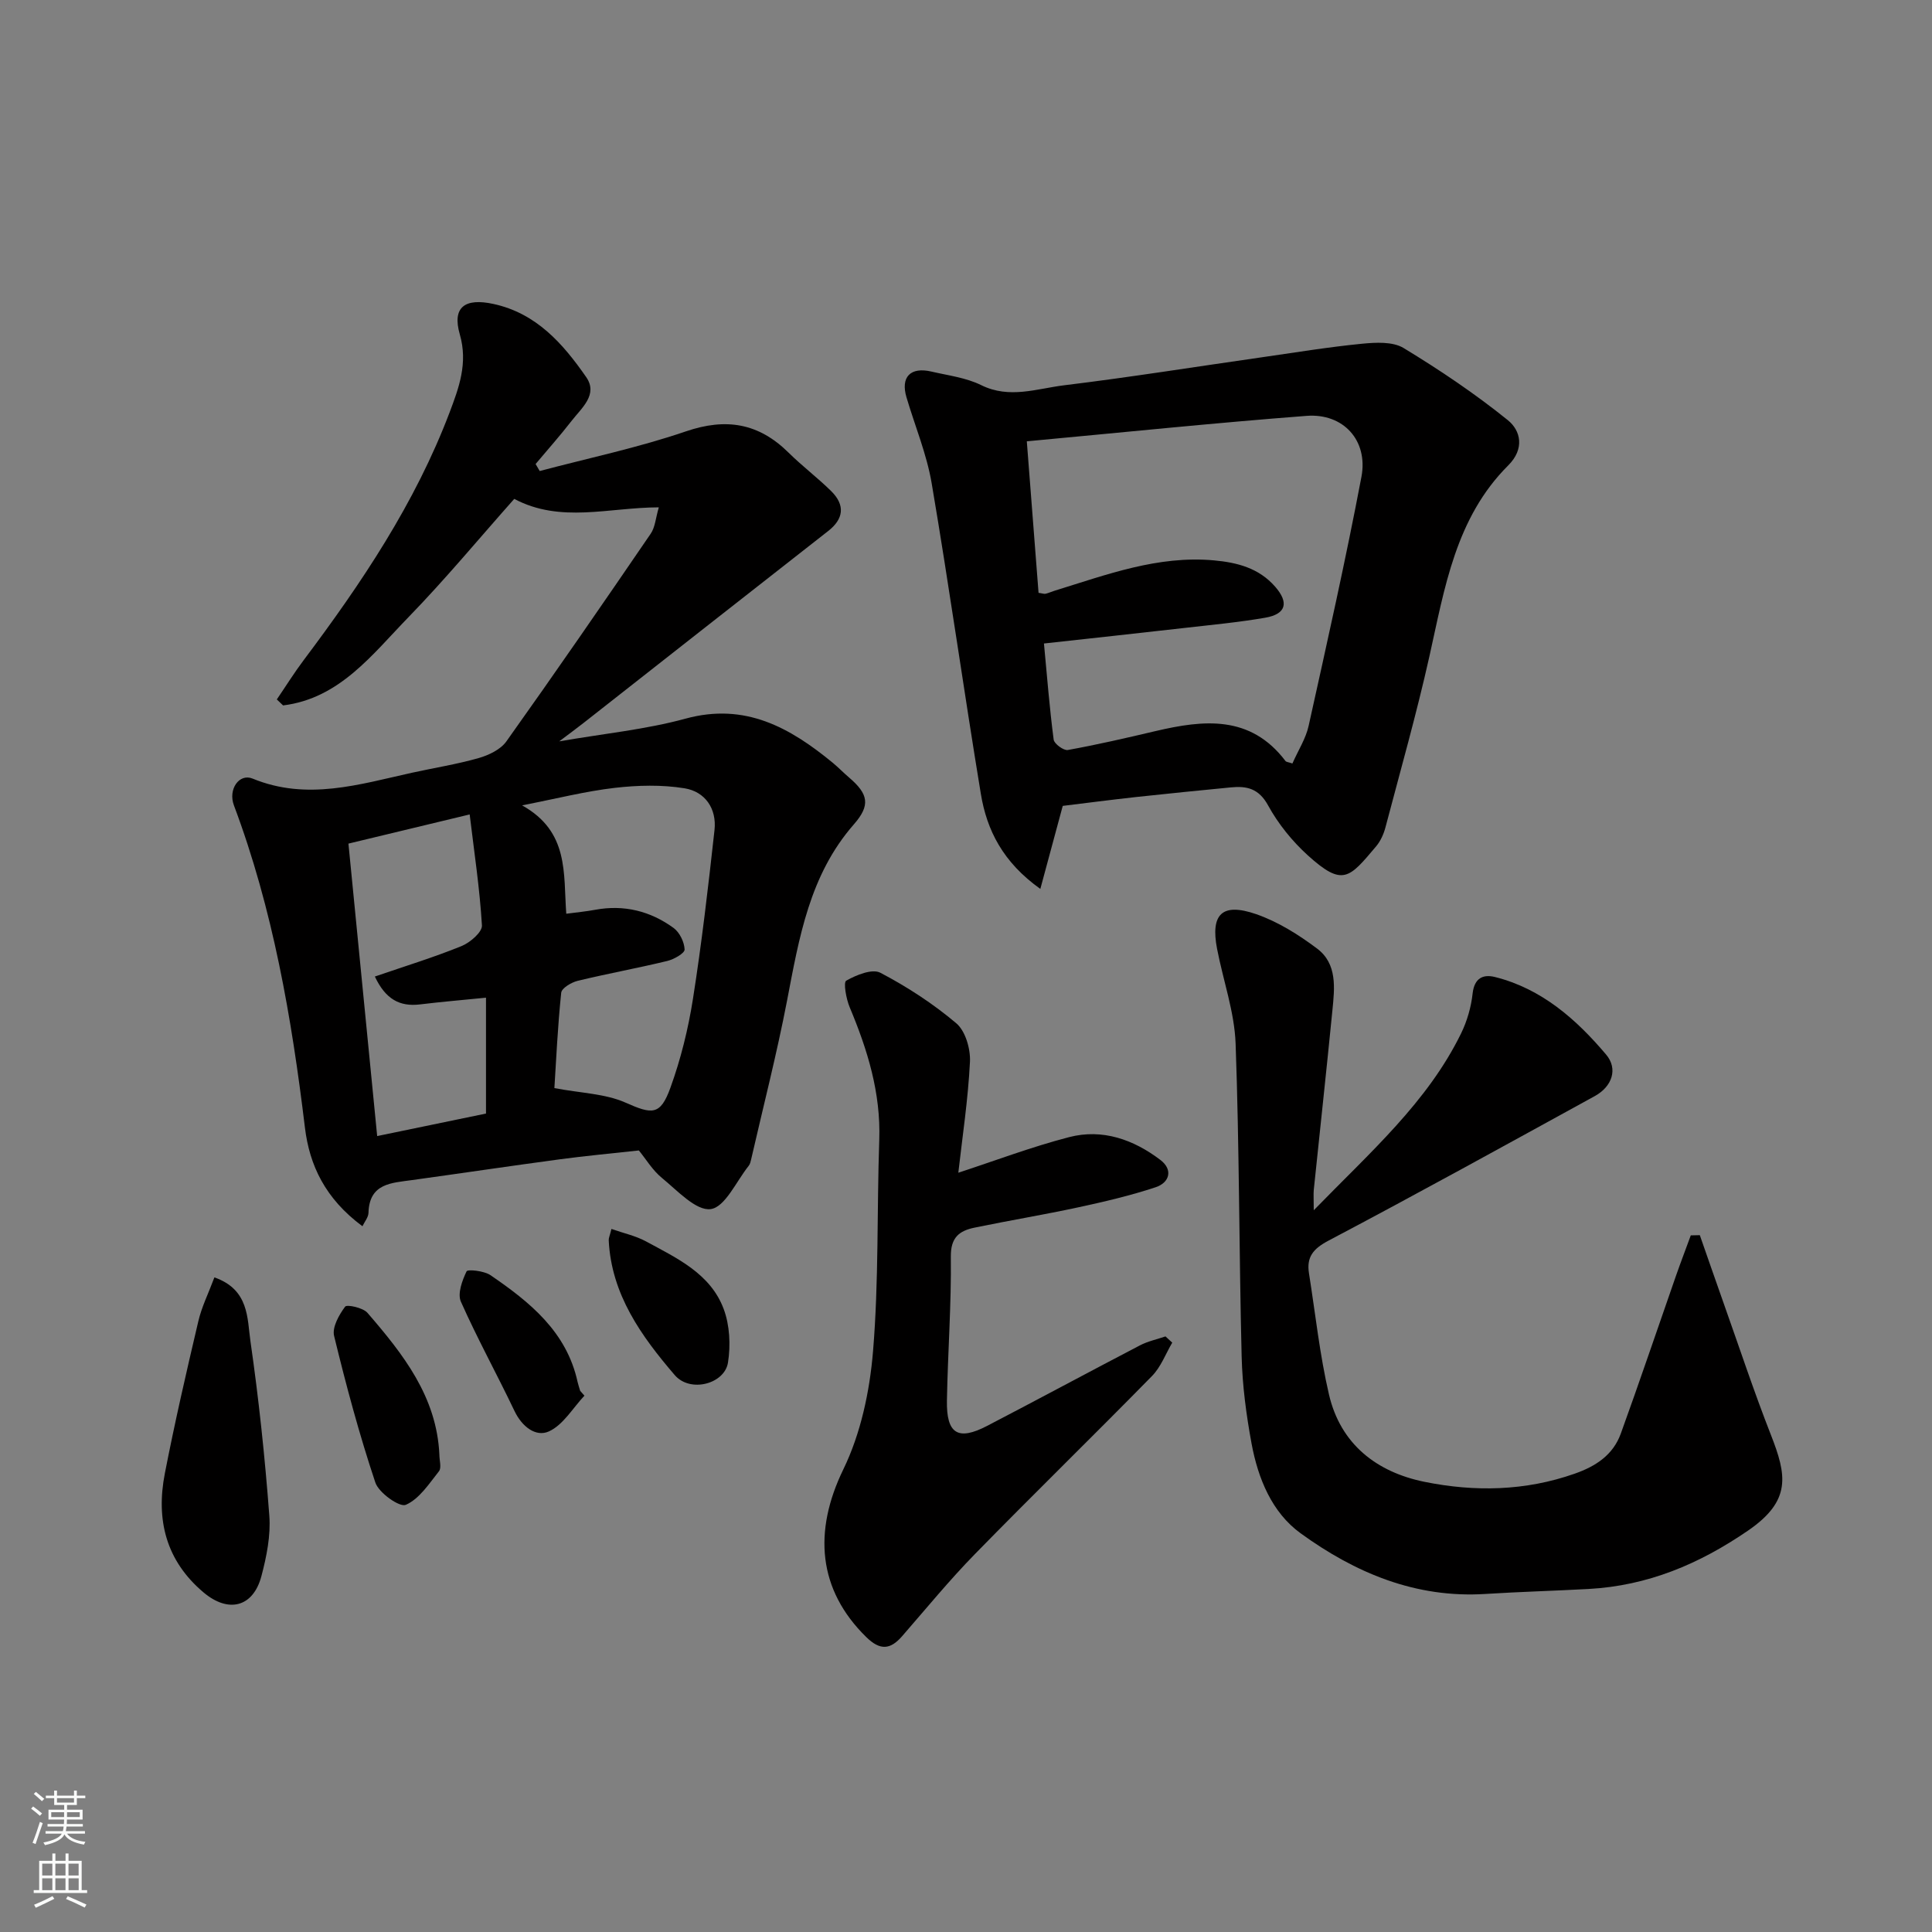
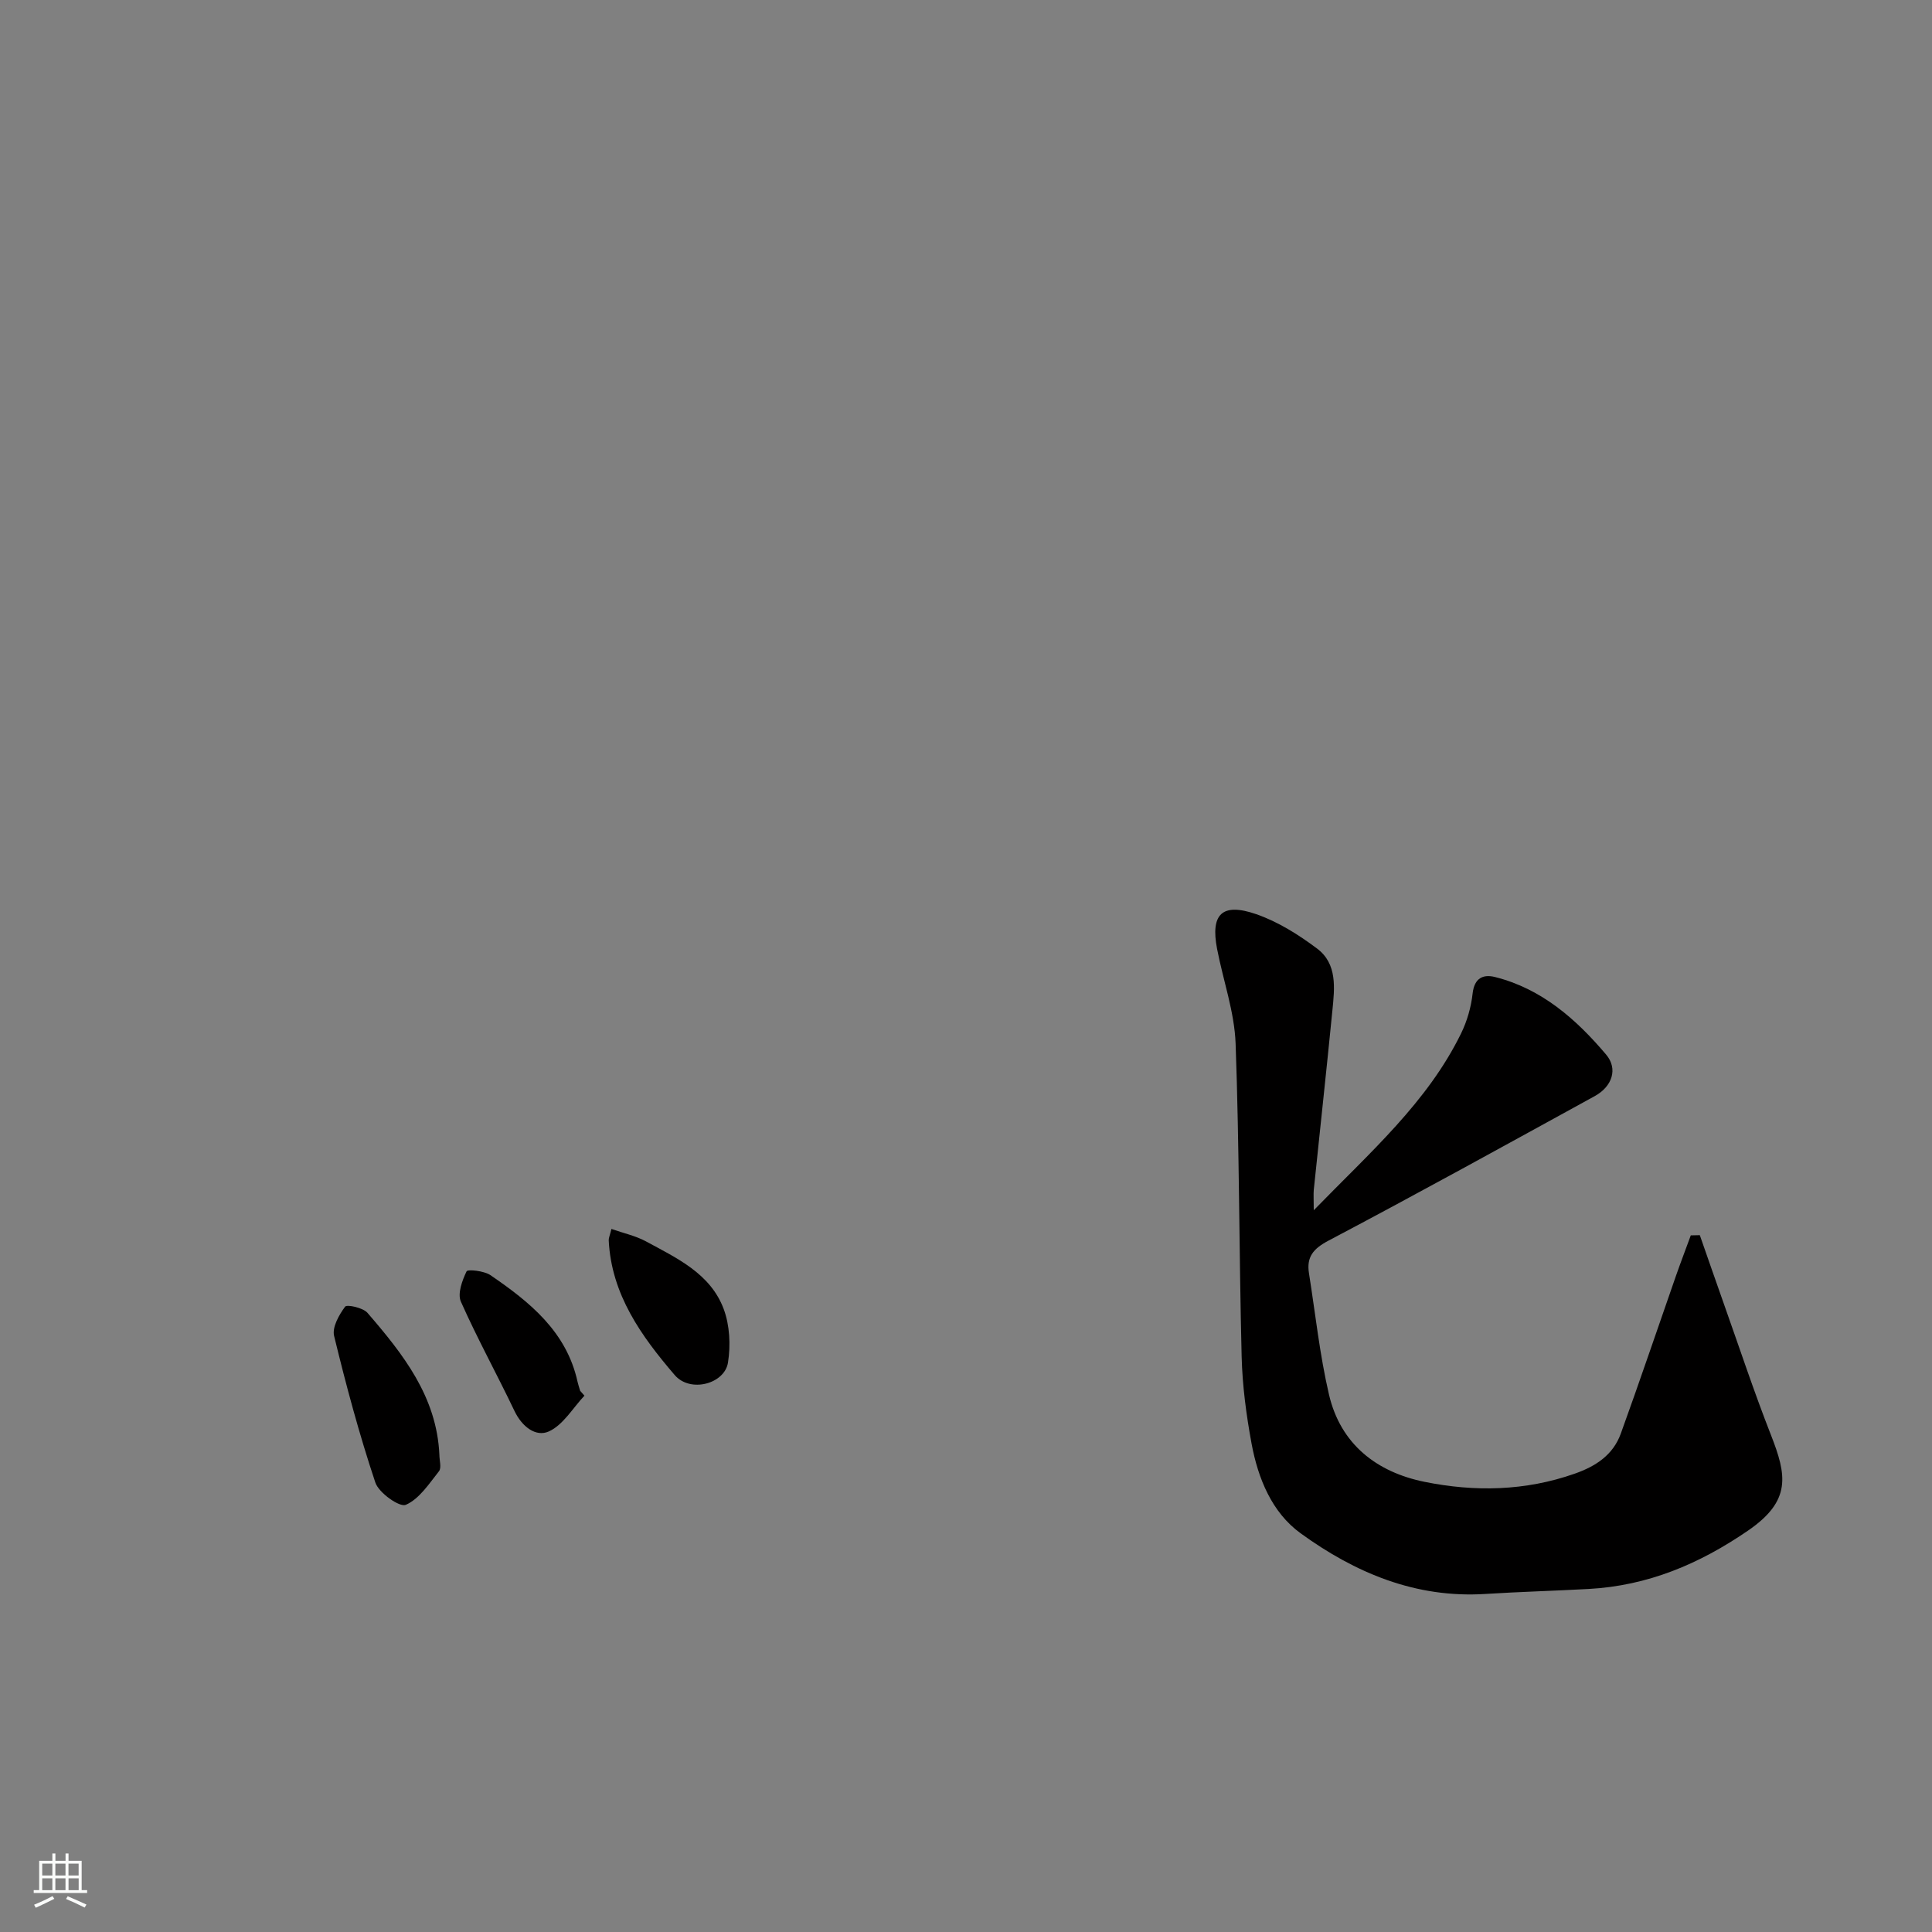
<svg xmlns="http://www.w3.org/2000/svg" enable-background="new 0 0 400 400" viewBox="0 0 400 400">
  <rect x="0" y="0" width="400" height="400" fill="#808080" stroke="none" />
  <g fill="#010000">
-     <path d="m57.31 144.81c1.85-2.71 3.59-5.51 5.56-8.13 12-15.97 23.09-32.51 30.22-51.31 1.91-5.07 3.83-10.16 2.11-16.13-1.64-5.68 1.07-7.59 6.96-6.31 8.9 1.93 14.41 8.24 19.21 15.15 2.5 3.61-.95 6.38-2.99 9.01-2.39 3.08-4.98 5.99-7.49 8.98.28.48.57.97.85 1.45 10.1-2.68 20.38-4.83 30.24-8.2 8.36-2.86 15.09-1.72 21.28 4.39 2.81 2.78 5.99 5.18 8.81 7.95 2.99 2.94 2.57 5.8-.59 8.27-16.89 13.2-33.74 26.47-50.6 39.7-1.52 1.19-3.08 2.34-5.1 3.86 9.18-1.6 17.86-2.44 26.14-4.7 12.36-3.38 21.63 1.85 30.51 9.15 1.15.95 2.18 2.03 3.32 3 4.06 3.46 4.51 5.76 1.03 9.74-9.18 10.48-11.33 23.48-13.83 36.49-2.12 11.02-4.92 21.91-7.43 32.85-.11.47-.22.99-.51 1.35-2.57 3.21-4.88 8.55-7.86 8.96-3.03.42-6.9-3.83-10.08-6.43-1.97-1.6-3.34-3.93-4.8-5.71-5.64.62-11.01 1.11-16.35 1.83-10.21 1.37-20.39 2.89-30.59 4.3-4.28.6-8.87.65-9.04 6.79-.03.93-.81 1.84-1.25 2.77-7.73-5.73-10.97-12.64-11.91-20.44-2.75-22.72-6.61-45.16-14.7-66.7-1.25-3.33 1.11-6.68 3.87-5.54 11.27 4.63 22.08 1.2 32.99-1.21 4.61-1.02 9.29-1.75 13.81-3.04 2.09-.6 4.53-1.76 5.73-3.44 10.13-14.22 20.04-28.6 29.89-43.01.93-1.35 1.03-3.27 1.68-5.46-10.37.02-20.33 3.34-29.93-1.75-7.22 8.12-14.25 16.62-21.91 24.5-7.47 7.68-14.22 16.81-25.95 18.26-.44-.41-.87-.83-1.3-1.24zm57.47 80.47c5.53 1.05 10.51 1.14 14.71 3 5.5 2.43 7.21 2.74 9.31-3.07 2.14-5.91 3.68-12.13 4.66-18.35 1.83-11.62 3.18-23.31 4.47-35 .49-4.44-1.95-7.96-6.19-8.65-4.72-.77-9.7-.64-14.48-.09-6.04.7-11.99 2.22-19.17 3.62 9.77 5.45 8.53 14.05 9.15 22.44 2.2-.29 4.11-.47 5.99-.82 5.96-1.1 11.41.26 16.21 3.75 1.26.91 2.24 2.92 2.3 4.47.03.78-2.22 2.05-3.6 2.38-6.15 1.49-12.39 2.62-18.54 4.11-1.31.32-3.31 1.51-3.41 2.47-.73 7.02-1.05 14.08-1.41 19.74zm-37.17-23.1c6.35-2.18 12.26-3.99 17.96-6.31 1.76-.72 4.29-2.89 4.21-4.27-.45-7.57-1.59-15.09-2.54-22.98-8.81 2.12-16.48 3.97-25.1 6.04 1.98 20.19 3.94 40.1 5.95 60.55 7.86-1.63 15.26-3.15 22.53-4.66 0-7.94 0-15.66 0-23.99-4.84.49-9.25.85-13.64 1.39-4.27.52-7.18-1.11-9.37-5.77z" />
-     <path d="m220.03 166.85c-1.7 6.29-3.06 11.33-4.64 17.19-7.75-5.53-11.08-12.15-12.32-19.7-3.53-21.41-6.55-42.91-10.18-64.3-1.03-6.04-3.46-11.85-5.21-17.77-1.25-4.2.8-6.36 5.16-5.34 3.48.81 7.18 1.26 10.31 2.81 5.85 2.89 11.52.72 17.16.03 13.62-1.66 27.17-3.83 40.75-5.77 6.96-1 13.9-2.14 20.89-2.83 2.86-.28 6.39-.48 8.64.88 7.48 4.54 14.8 9.46 21.6 14.95 2.65 2.14 3.53 5.91.07 9.36-10.9 10.87-13.15 25.36-16.32 39.54-2.66 11.89-5.99 23.62-9.1 35.41-.37 1.39-1.02 2.84-1.94 3.93-5.56 6.58-6.87 8.42-14.12 1.86-3.23-2.93-6.14-6.52-8.23-10.34-1.92-3.51-4.4-4.07-7.72-3.74-6.53.64-13.05 1.28-19.57 1.99-5.33.59-10.65 1.28-15.23 1.84zm47.55-8.78c1.2-2.73 2.78-5.15 3.36-7.8 3.8-17.15 7.66-34.29 10.93-51.54 1.43-7.55-3.76-13.21-11.35-12.63-19.08 1.46-38.12 3.43-57.93 5.27.87 11.26 1.66 21.36 2.43 31.37.81.11 1.16.26 1.46.19.63-.15 1.22-.43 1.84-.62 10.78-3.32 21.42-7.35 33.03-6.29 4.79.44 9.27 1.57 12.66 5.45 2.86 3.27 2.31 5.66-2.05 6.42-5.47.95-11.02 1.47-16.55 2.1-9.74 1.11-19.48 2.16-29.27 3.24.65 6.9 1.16 13.42 2.01 19.9.11.87 2.07 2.3 2.93 2.15 6.08-1.1 12.11-2.49 18.13-3.91 10.01-2.35 19.67-3.38 26.93 6.18.15.22.58.23 1.44.52z" />
    <path d="m272 250.57c11.76-12.09 23.53-22.37 30.5-36.61 1.25-2.55 2.08-5.45 2.39-8.27.36-3.21 2.18-4.02 4.63-3.41 9.66 2.42 16.83 8.75 23.01 16.06 2.49 2.94 1.27 6.6-2.34 8.59-18.33 10.06-36.63 20.17-55.12 29.92-3.19 1.68-4.6 3.4-4.06 6.78 1.33 8.37 2.22 16.85 4.14 25.09 2.39 10.28 9.87 16.07 19.79 18.08 10.38 2.1 20.85 1.91 31.08-1.69 4.4-1.54 7.96-3.9 9.55-8.3 3.93-10.85 7.62-21.79 11.43-32.69.98-2.8 2.04-5.56 3.06-8.35.62-.01 1.25-.02 1.87-.04 1.67 4.77 3.32 9.55 5.01 14.31 3.21 9.04 6.22 18.15 9.72 27.07 3.24 8.28 4.3 13.57-4.73 19.77-10.14 6.96-20.79 11.43-33.03 12.1-7.12.39-14.25.58-21.36 1.03-14.46.92-27.01-4.39-38.29-12.58-5.93-4.31-8.78-11.33-10.12-18.51-1.1-5.95-1.91-12.02-2.06-18.06-.54-21.6-.47-43.21-1.25-64.79-.24-6.58-2.58-13.08-3.84-19.63-1.38-7.18 1.03-9.61 8.08-7.18 4.51 1.56 8.79 4.25 12.64 7.14 4.2 3.16 3.62 8.18 3.16 12.78-1.22 12.41-2.58 24.8-3.86 37.2-.08.96 0 1.92 0 4.19z" />
-     <path d="m198.41 242.8c7.5-2.45 15.11-5.34 22.94-7.37 6.9-1.79 13.34.5 18.89 4.72 2.67 2.02 1.91 4.69-.96 5.65-5.21 1.73-10.6 2.99-15.97 4.15-7.17 1.55-14.41 2.74-21.59 4.23-3.1.65-4.91 2.01-4.86 6 .12 9.92-.63 19.85-.81 29.79-.12 6.9 2.29 8.38 8.31 5.25 10.58-5.5 21.07-11.16 31.64-16.67 1.64-.86 3.52-1.25 5.3-1.86.47.43.94.86 1.4 1.29-1.37 2.33-2.35 5.04-4.19 6.91-12.13 12.37-24.54 24.46-36.65 36.85-5.29 5.41-10.1 11.29-15.08 17.01-2.47 2.84-4.58 2.98-7.43.19-10.02-9.81-10.99-21.88-4.75-34.72 3.61-7.42 5.46-16.13 6.15-24.43 1.21-14.52.79-29.17 1.29-43.76.34-9.76-2.43-18.69-6.13-27.51-.72-1.72-1.33-5.13-.71-5.48 2.08-1.18 5.38-2.53 7.07-1.64 5.56 2.91 10.93 6.41 15.72 10.46 1.9 1.61 2.96 5.31 2.83 7.98-.39 7.83-1.58 15.59-2.41 22.96z" />
-     <path d="m44.39 264.47c7.22 2.53 6.78 8.5 7.46 13.21 1.73 11.98 3 24.05 3.91 36.13.31 4.12-.57 8.47-1.64 12.52-1.72 6.46-6.85 7.68-11.96 3.38-7.82-6.58-9.9-15.08-8.03-24.66 2.05-10.53 4.46-21 6.92-31.45.68-2.97 2.08-5.76 3.34-9.13z" />
    <path d="m90.97 301.19c0 1.16.48 2.7-.09 3.42-2.05 2.59-4.08 5.74-6.87 6.95-1.28.55-5.59-2.48-6.3-4.62-3.33-9.97-6.06-20.15-8.54-30.36-.43-1.79 1.02-4.35 2.28-6.05.37-.5 3.7.21 4.62 1.27 7.37 8.53 14.36 17.36 14.9 29.39z" />
    <path d="m126.59 254.44c2.5.88 4.99 1.41 7.14 2.57 6.39 3.47 13.36 6.66 16.1 14 1.26 3.37 1.46 7.51.89 11.1-.69 4.4-7.8 6.34-11.03 2.58-6.87-8.01-13.12-16.66-13.66-27.91-.02-.47.22-.94.56-2.34z" />
    <path d="m121 288.96c-2.41 2.56-4.4 6.06-7.36 7.4-2.72 1.23-5.59-1.01-7.12-4.23-3.62-7.59-7.69-14.97-11.1-22.64-.73-1.66.27-4.38 1.18-6.27.23-.47 3.62-.11 4.93.78 8.15 5.57 15.77 11.69 18.05 22.1.14.63.36 1.24.54 1.86.29.34.59.67.88 1z" />
  </g>
-   <path d="m6.44 374.46.42-.45c.65.47 1.27.95 1.85 1.44l-.45.49c-.65-.56-1.25-1.06-1.82-1.48m.93 7.33-.63-.26c.55-1.36 1.05-2.8 1.52-4.33.19.1.38.19.59.27-.46 1.29-.95 2.73-1.48 4.32m-.38-10.38.44-.42c.43.34 1.01.82 1.74 1.44l-.49.49c-.53-.51-1.09-1.01-1.69-1.51m2.5.35h1.72v-1.04h.59v1.04h3.52v-1.04h.59v1.04h1.75v.53h-1.75v1.42h-2.03v.97h3.22v2.03h-3.24c0 .35-.01.66-.03.93h3.32v.53h-3.37c-.03.27-.08.58-.15.94h3.96v.53h-3.71c.67.92 1.93 1.48 3.79 1.68-.13.24-.23.44-.29.59-2.13-.38-3.48-1.08-4.04-2.12-.43.97-1.77 1.72-4.03 2.23-.09-.19-.2-.37-.33-.55 2.1-.42 3.37-1.03 3.81-1.83h-3.36v-.53h3.58c.08-.29.13-.61.16-.94h-3.33v-.53h3.39c.02-.27.04-.58.04-.93h-3.23v-2.03h3.25v-.97h-2.07v-1.42h-1.73zm1.12 3.44v1h2.65c.01-.3.02-.44.01-.4v-.25-.35zm1.19-2h3.52v-.91h-3.52zm4.71 2h-2.63v.59c0 .15-.01.28-.01.4h2.64z" fill="#fafbfa" />
  <path d="m13.56 383.74h.63v1.52h2.72v6.07h1.13v.6h-11.06v-.6h1.13v-6.07h2.73v-1.52h.63v1.52h2.1v-1.52zm-2.69 8.83.38.56c-1.24.63-2.53 1.25-3.85 1.85-.1-.21-.21-.42-.34-.63 1.36-.55 2.63-1.15 3.81-1.78m-2.13-4.27h2.1v-2.45h-2.1zm0 3.04h2.1v-2.46h-2.1zm2.72-3.04h2.1v-2.45h-2.1zm0 3.04h2.1v-2.46h-2.1zm6.07 3.6c-1.41-.71-2.7-1.3-3.86-1.78l.35-.56c1.45.62 2.75 1.19 3.88 1.72zm-1.25-9.09h-2.1v2.45h2.1zm-2.09 5.49h2.1v-2.46h-2.1z" fill="#fafbfa" />
</svg>